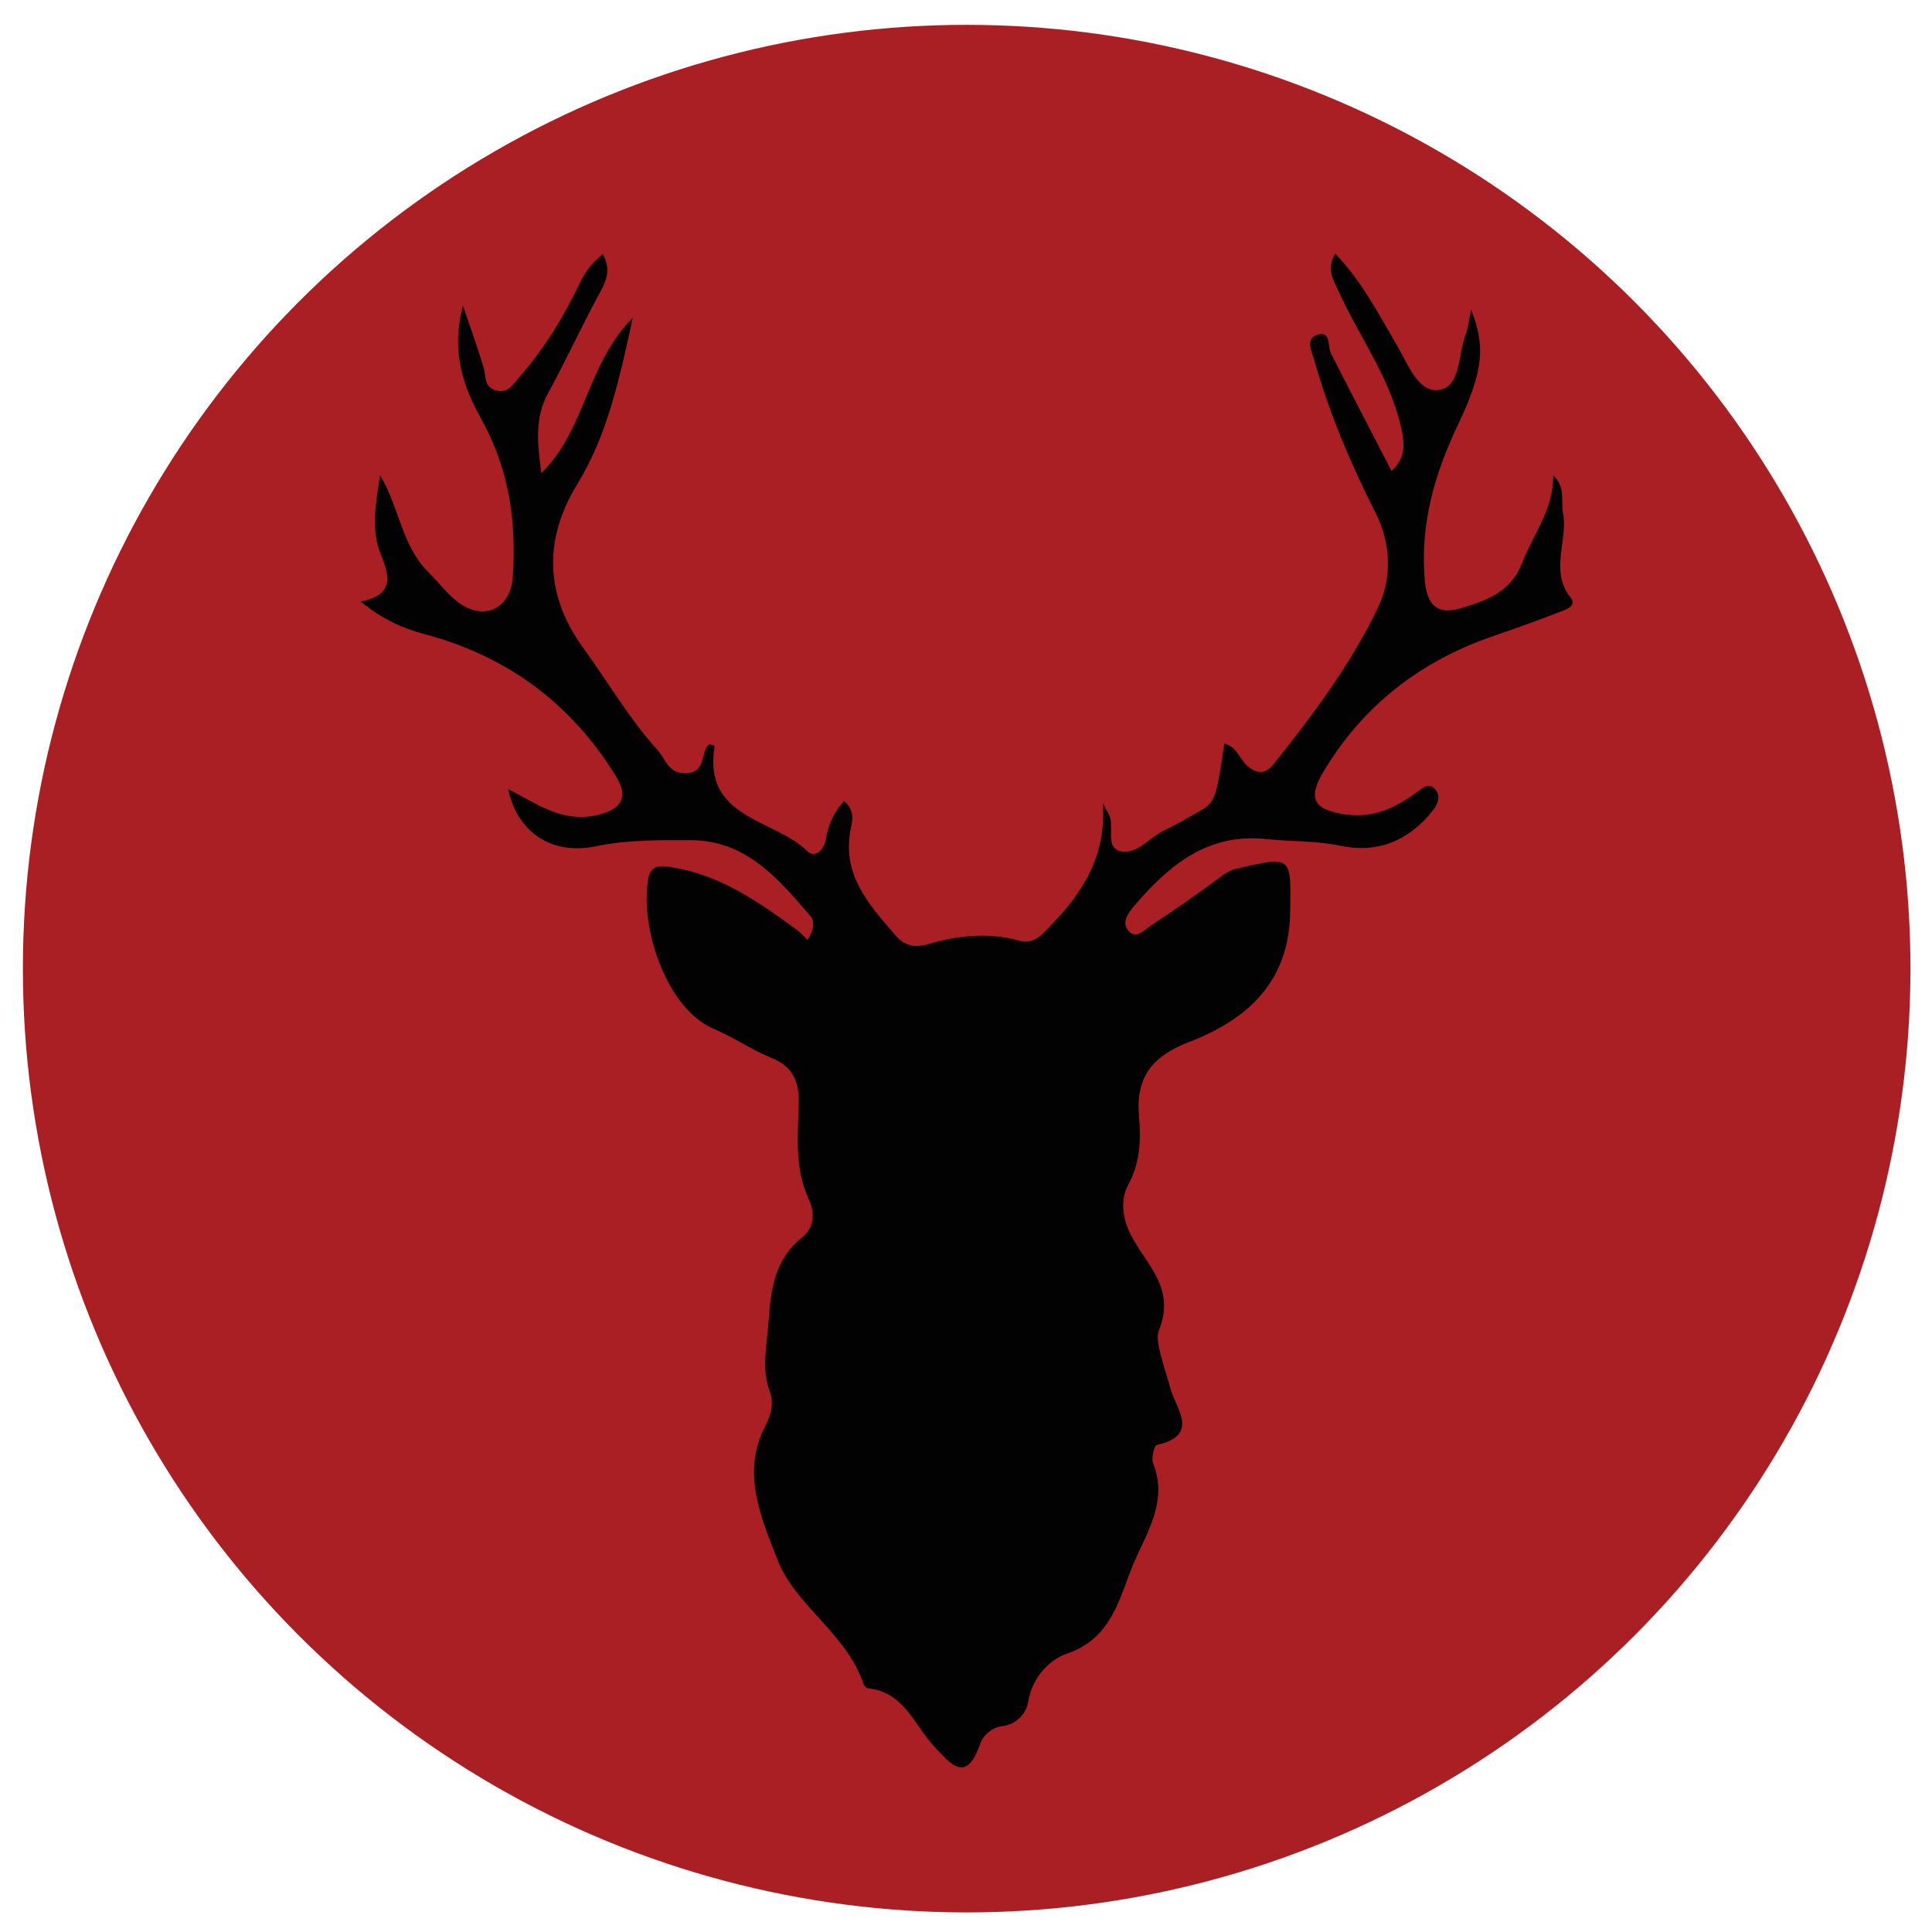
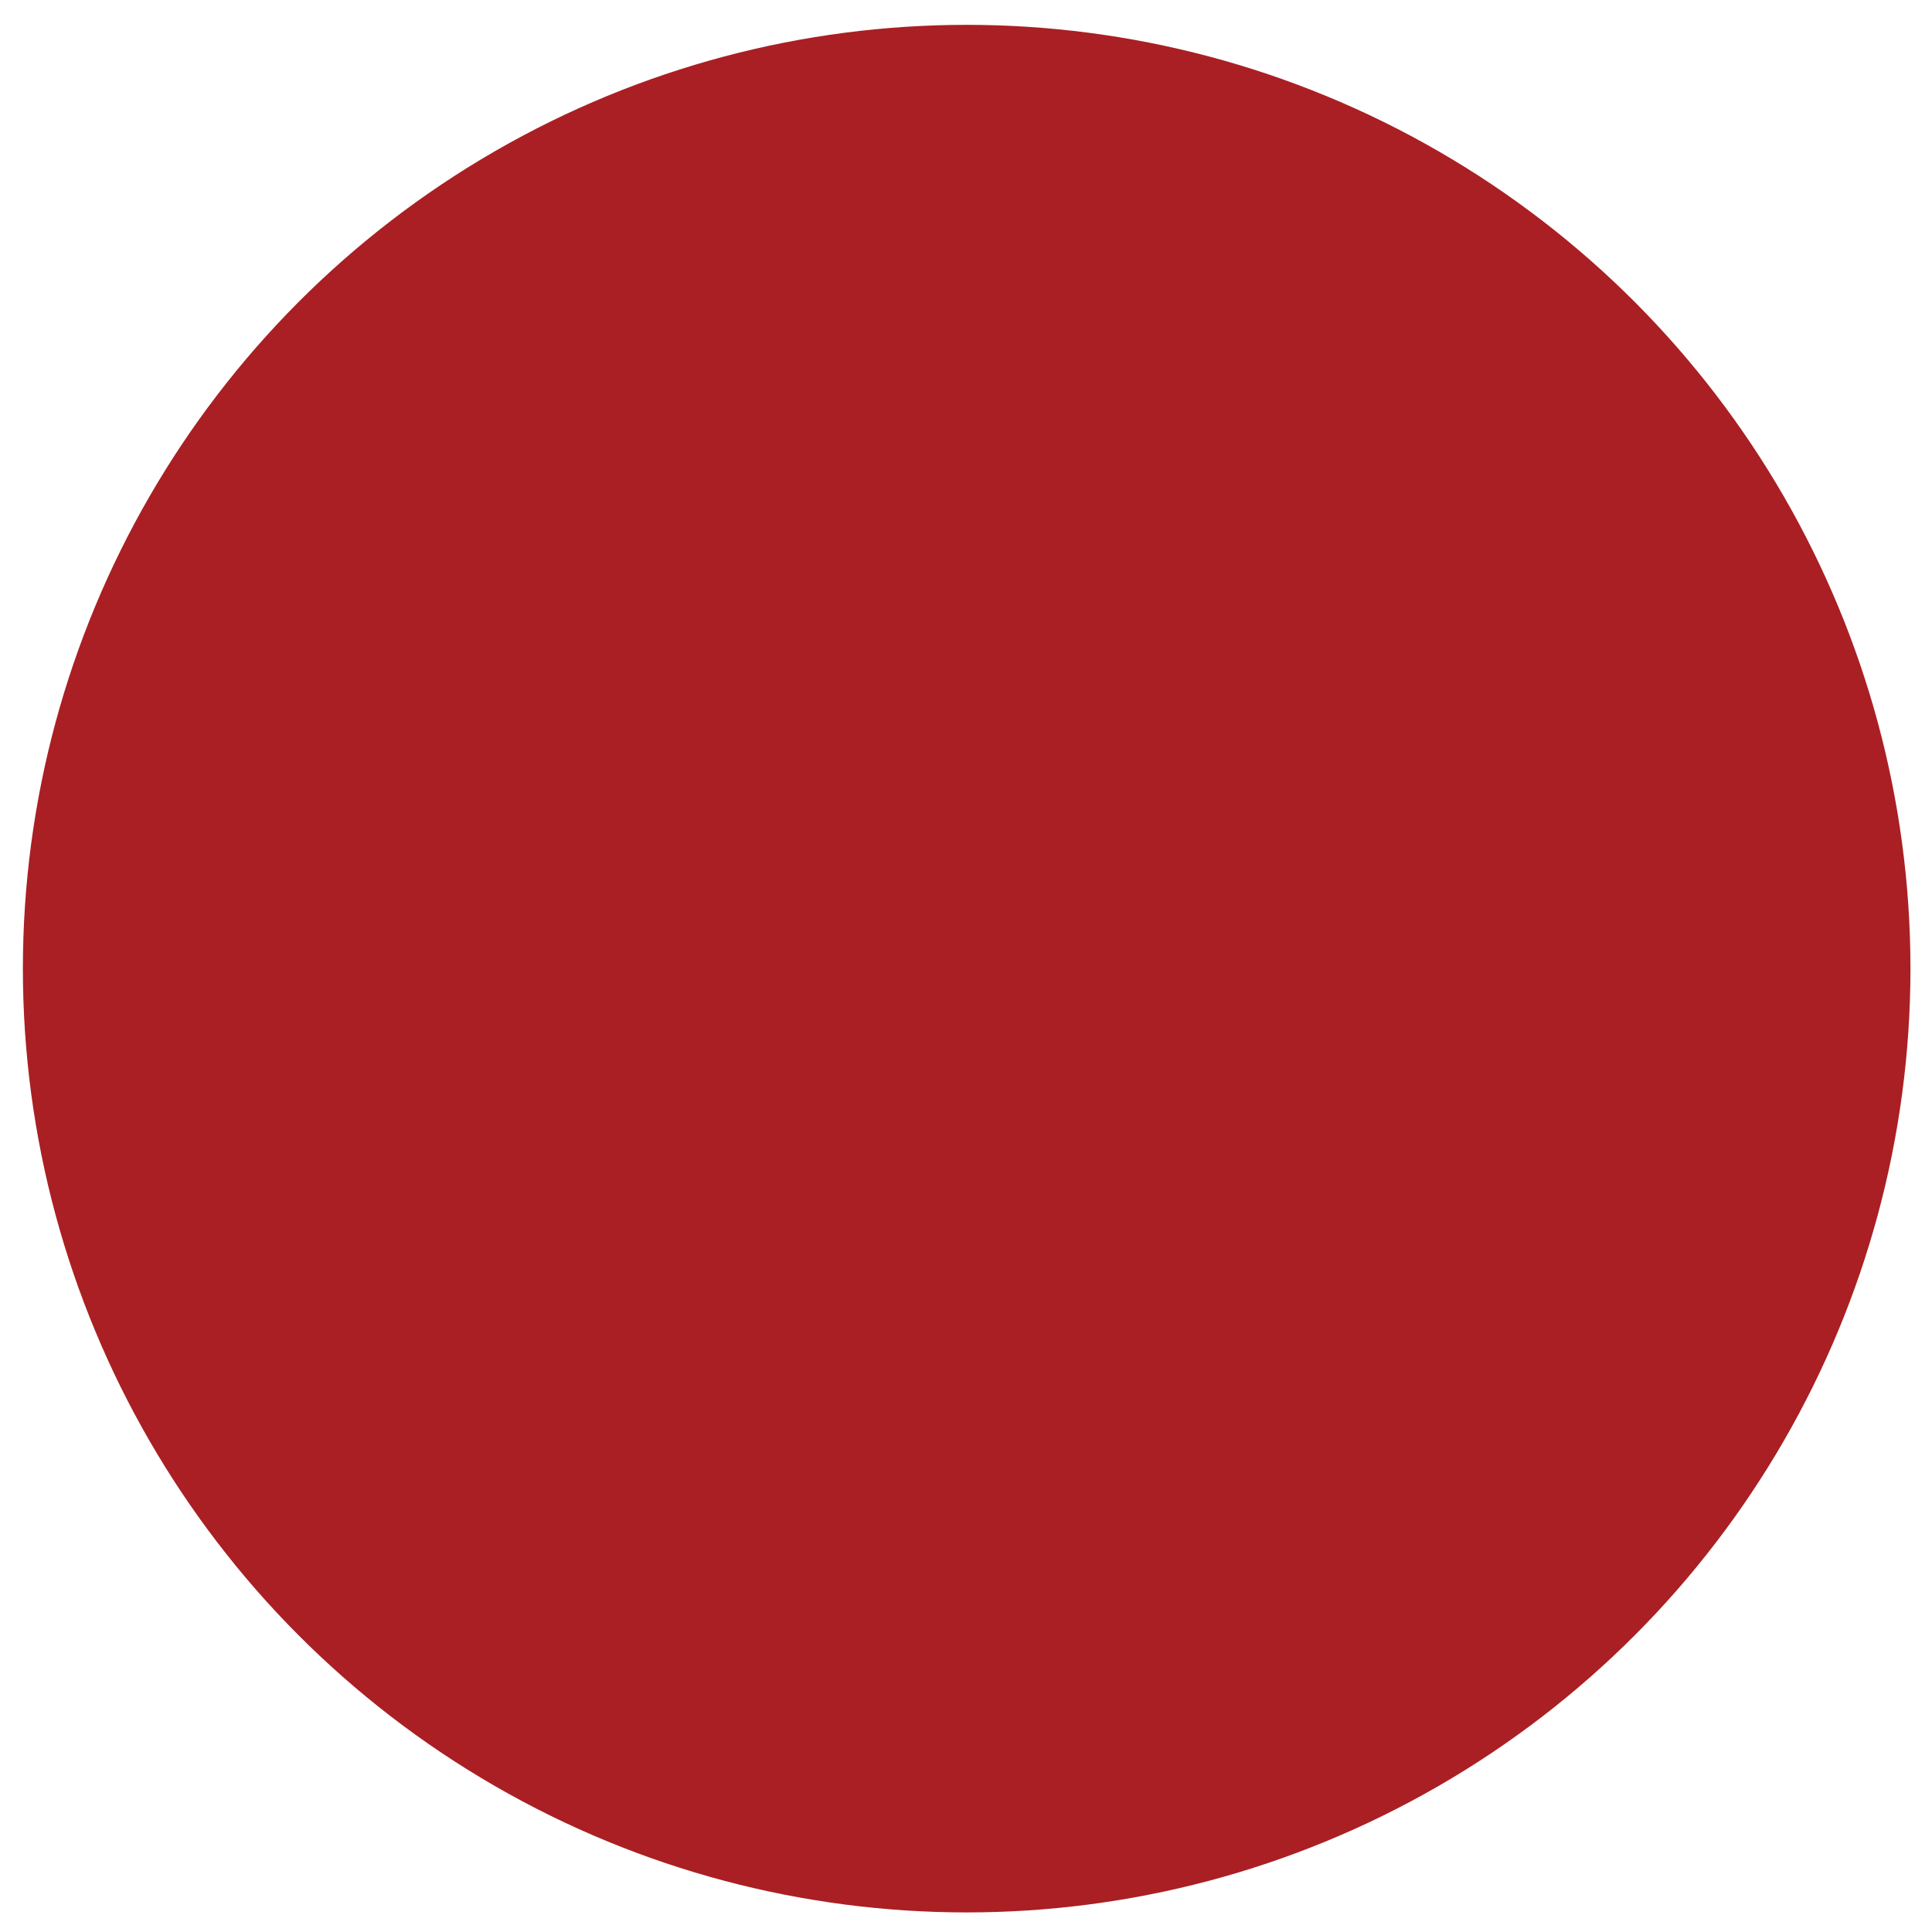
<svg xmlns="http://www.w3.org/2000/svg" version="1.1" id="Layer_1" x="0px" y="0px" width="300px" height="300px" viewBox="0 0 300 300" enable-background="new 0 0 300 300" xml:space="preserve">
  <circle fill="#AA1F23" cx="150.104" cy="150.408" r="146.551" />
-   <path fill-rule="evenodd" clip-rule="evenodd" fill="#030202" d="M125.396,145.942c1.067-1.608,1.068-2.96,0.495-3.632  c-4.987-5.837-10.068-11.845-18.616-11.847c-4.894-0.002-9.806-0.079-14.726,0.941c-6.947,1.435-12.226-2.179-13.644-8.87  c4.52,2.274,8.476,5.361,14.055,3.972c4.301-1.073,4.29-3.393,2.613-6.095c-6.942-11.191-16.795-18.524-29.624-21.933  c-3.333-0.885-6.616-2.328-9.952-5.076c5.143-1.027,4.586-3.763,3.122-7.34c-1.603-3.919-0.688-8.117-0.115-12.281  c2.996,4.9,3.34,10.953,7.55,15.101c1.605,1.584,2.97,3.49,4.782,4.77c3.986,2.814,7.965,0.749,8.286-4.052  c0.578-8.651-0.547-16.754-4.932-24.61c-2.651-4.752-4.742-10.356-2.801-17.54c1.336,3.964,2.362,6.775,3.215,9.64  c0.386,1.296-0.002,2.905,1.766,3.484c2.029,0.665,2.869-1.001,3.843-2.111c3.796-4.327,6.79-9.229,9.253-14.385  c0.863-1.807,1.822-3.172,3.642-4.63c1.27,2.358,0.609,4.028-0.45,5.97c-2.8,5.129-5.212,10.471-8.031,15.589  c-2.109,3.829-1.703,7.68-1.066,12.464c6.91-6.785,6.954-16.807,14.198-24.129c-2.131,9.831-4.014,18.33-8.63,25.864  c-5.269,8.596-4.968,17.23,0.89,25.331c3.843,5.315,7.146,10.995,11.577,15.919c1.351,1.501,1.652,3.703,4.421,3.614  c3.178-0.101,2.194-3.19,3.581-4.505c0.327,0.097,0.88,0.227,0.874,0.263c-1.931,11.325,9.243,11.251,14.402,16.354  c1.124,1.11,2.567-0.126,2.857-1.881c0.368-2.229,1.247-4.203,2.833-5.925c1.676,1.387,1.32,2.987,1.065,4.193  c-1.516,7.199,2.779,11.877,6.921,16.663c1.408,1.627,2.909,2.012,5.135,1.35c4.587-1.358,9.324-1.83,14.063-0.521  c2.321,0.641,3.535-0.924,4.899-2.333c5.036-5.196,8.69-10.935,8.096-19.054c0.235,0.457,0.413,0.953,0.713,1.36  c1.387,1.879-0.513,5.349,1.873,6.095c2.528,0.792,4.555-2.042,6.872-3.14c1.88-0.891,3.678-1.96,5.489-2.988  c2.491-1.412,2.66-1.904,3.924-10.556c1.934,0.459,2.354,2.446,3.624,3.519c1.506,1.272,2.791,1.232,4.018-0.301  c6.139-7.687,12.067-15.609,16.285-24.464c2.115-4.438,1.962-9.861-0.489-14.661c-3.866-7.571-7.123-15.384-9.466-23.567  c-0.428-1.493-1.484-3.477,0.616-4.036c1.975-0.525,1.421,1.846,1.987,2.968c3.028,5.974,6.129,11.912,9.398,18.232  c2.069-1.934,2.067-3.838,1.577-6.249c-1.629-8.026-6.582-14.492-9.852-21.739c-0.788-1.748-1.884-3.319-0.479-5.766  c4.151,4.322,6.718,9.354,9.524,14.134c1.75,2.987,3.363,7.45,6.519,7.049c3.493-0.444,3.022-5.556,4.211-8.657  c0.413-1.076,0.507-2.273,0.844-3.876c2.138,5.521,2.074,9.272-1.965,17.764c-3.684,7.75-5.954,15.458-5.238,24.18  c0.35,4.286,2.183,5.482,5.58,4.47c3.876-1.156,7.742-2.394,9.547-7.048c1.724-4.438,4.889-8.317,4.828-13.563  c1.951,1.734,1.159,3.875,1.518,5.753c0.833,4.36-2.15,9.017,1.201,13.23c0.982,1.236-0.646,1.797-1.509,2.13  c-3.427,1.327-6.883,2.582-10.362,3.767c-11.427,3.893-20.443,10.835-26.602,21.257c-2.446,4.137-1.293,5.803,3.475,6.485  c4.384,0.628,7.849-1.046,11.169-3.5c0.841-0.62,1.866-1.455,2.762-0.432c0.914,1.046,0.485,2.278-0.35,3.336  c-3.696,4.687-8.563,6.682-14.349,5.471c-3.85-0.806-7.707-0.637-11.548-1.044c-9.076-0.963-15.056,4.069-20.468,10.372  c-1.029,1.201-1.877,2.527-1.021,3.711c1.194,1.654,2.547,0.045,3.587-0.639c3.607-2.38,7.166-4.845,10.64-7.416  c0.857-0.637,1.592-1.177,2.681-1.431c8.65-2.009,8.477-2.04,8.332,6.784c-0.175,10.841-6.609,16.642-15.828,20.188  c-5.345,2.057-8.195,5.247-7.649,11.363c0.32,3.589,0.235,7.26-1.68,10.783c-1.213,2.232-0.904,5.103,0.351,7.616  c2.327,4.664,7.146,8.288,4.409,14.975c-0.687,1.679,0.996,5.937,1.791,8.965c0.829,3.159,4.683,7.272-2.101,8.815  c-0.411,0.093-0.892,2.069-0.573,2.858c2.34,5.777-0.982,10.753-2.965,15.383c-2.232,5.208-3.295,11.725-10.337,14.128  c-2.747,0.938-5.484,3.658-6.088,7.473c-0.293,1.858-1.858,3.541-3.876,3.785c-1.919,0.23-3.172,1.586-3.574,2.748  c-2.172,6.27-4.549,3.248-7.156,0.448c-3.118-3.351-4.693-8.482-10.291-9.038c-0.266-0.027-0.613-0.437-0.714-0.739  c-2.601-7.75-10.553-12.117-13.284-19.114c-2.432-6.229-5.816-13.638-1.903-20.948c0.901-1.683,1.278-3.593,0.717-5.094  c-1.419-3.801-0.495-7.348-0.237-11.144c0.349-5.178,1.03-9.659,5.249-13.031c2.051-1.638,1.812-4.098,1.007-5.818  c-2.303-4.922-1.685-10.022-1.581-15.084c0.069-3.387-1.04-5.642-4.267-6.932c-3.055-1.222-5.739-3.148-8.828-4.445  c-7.527-3.154-11.637-15.913-10.25-23.48c0.423-2.303,2.412-1.856,3.834-1.627c7.407,1.201,13.356,5.396,19.23,9.694  C124.27,144.778,124.703,145.285,125.396,145.942z" />
</svg>